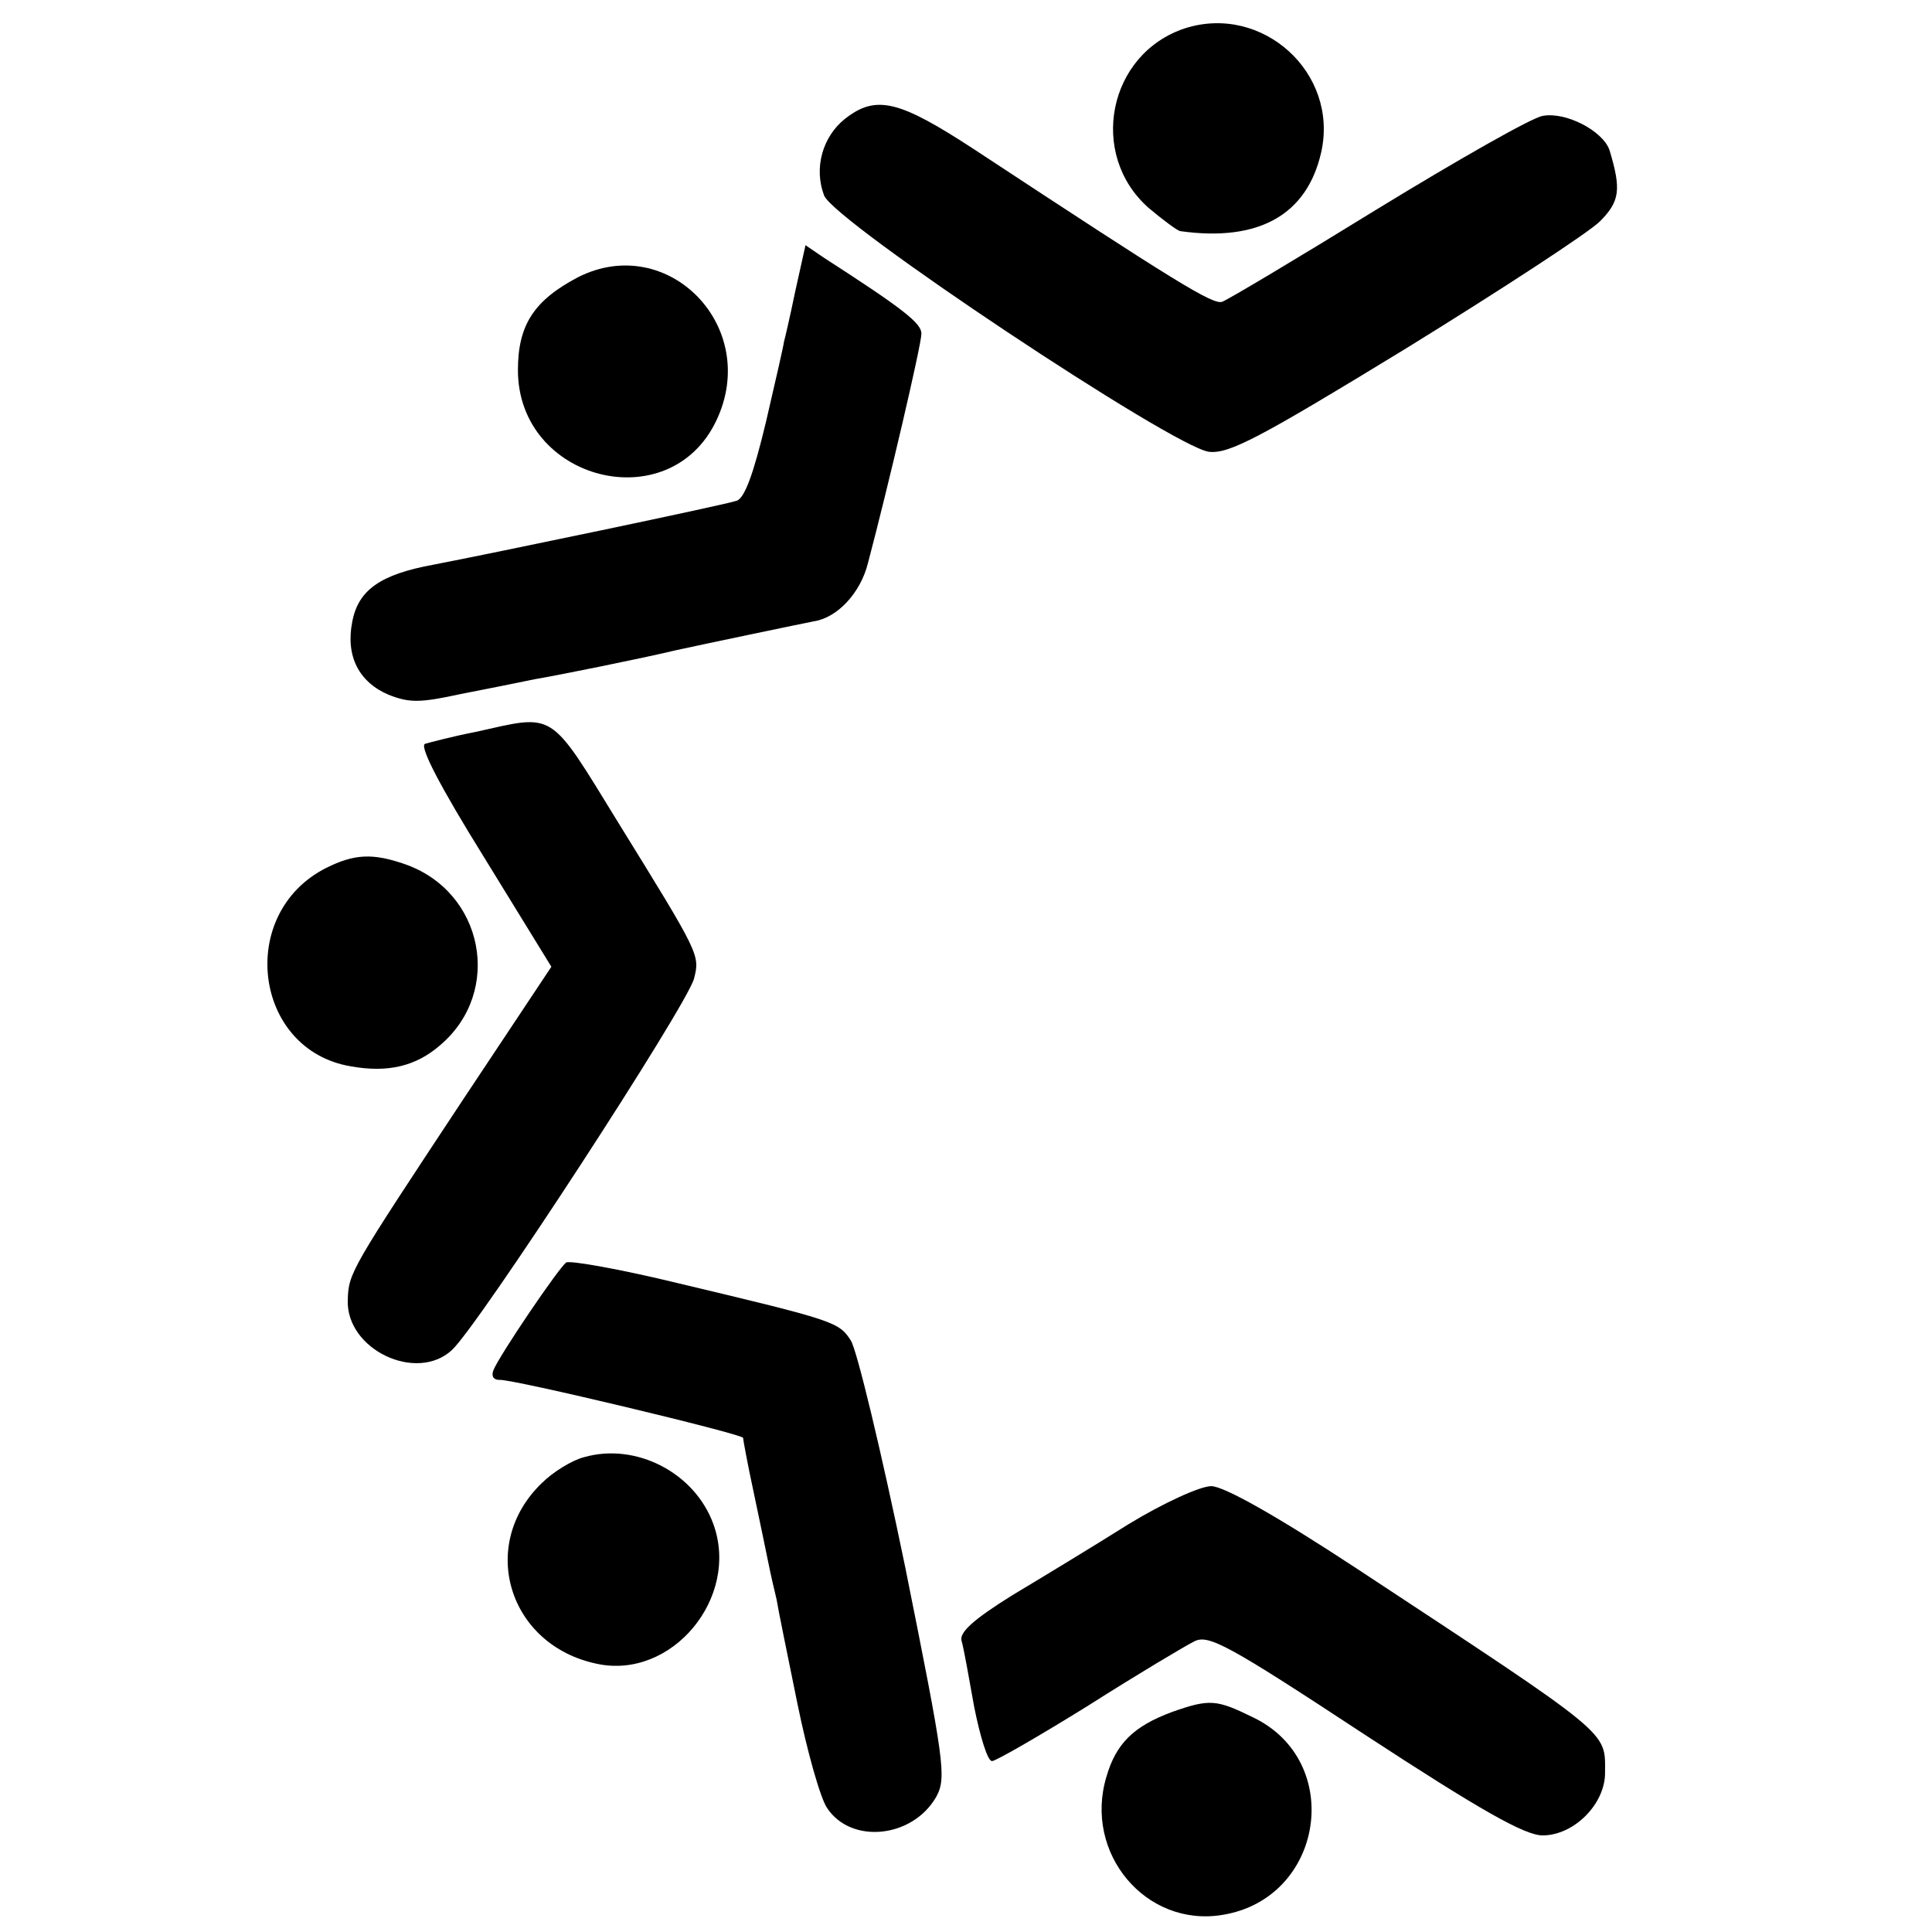
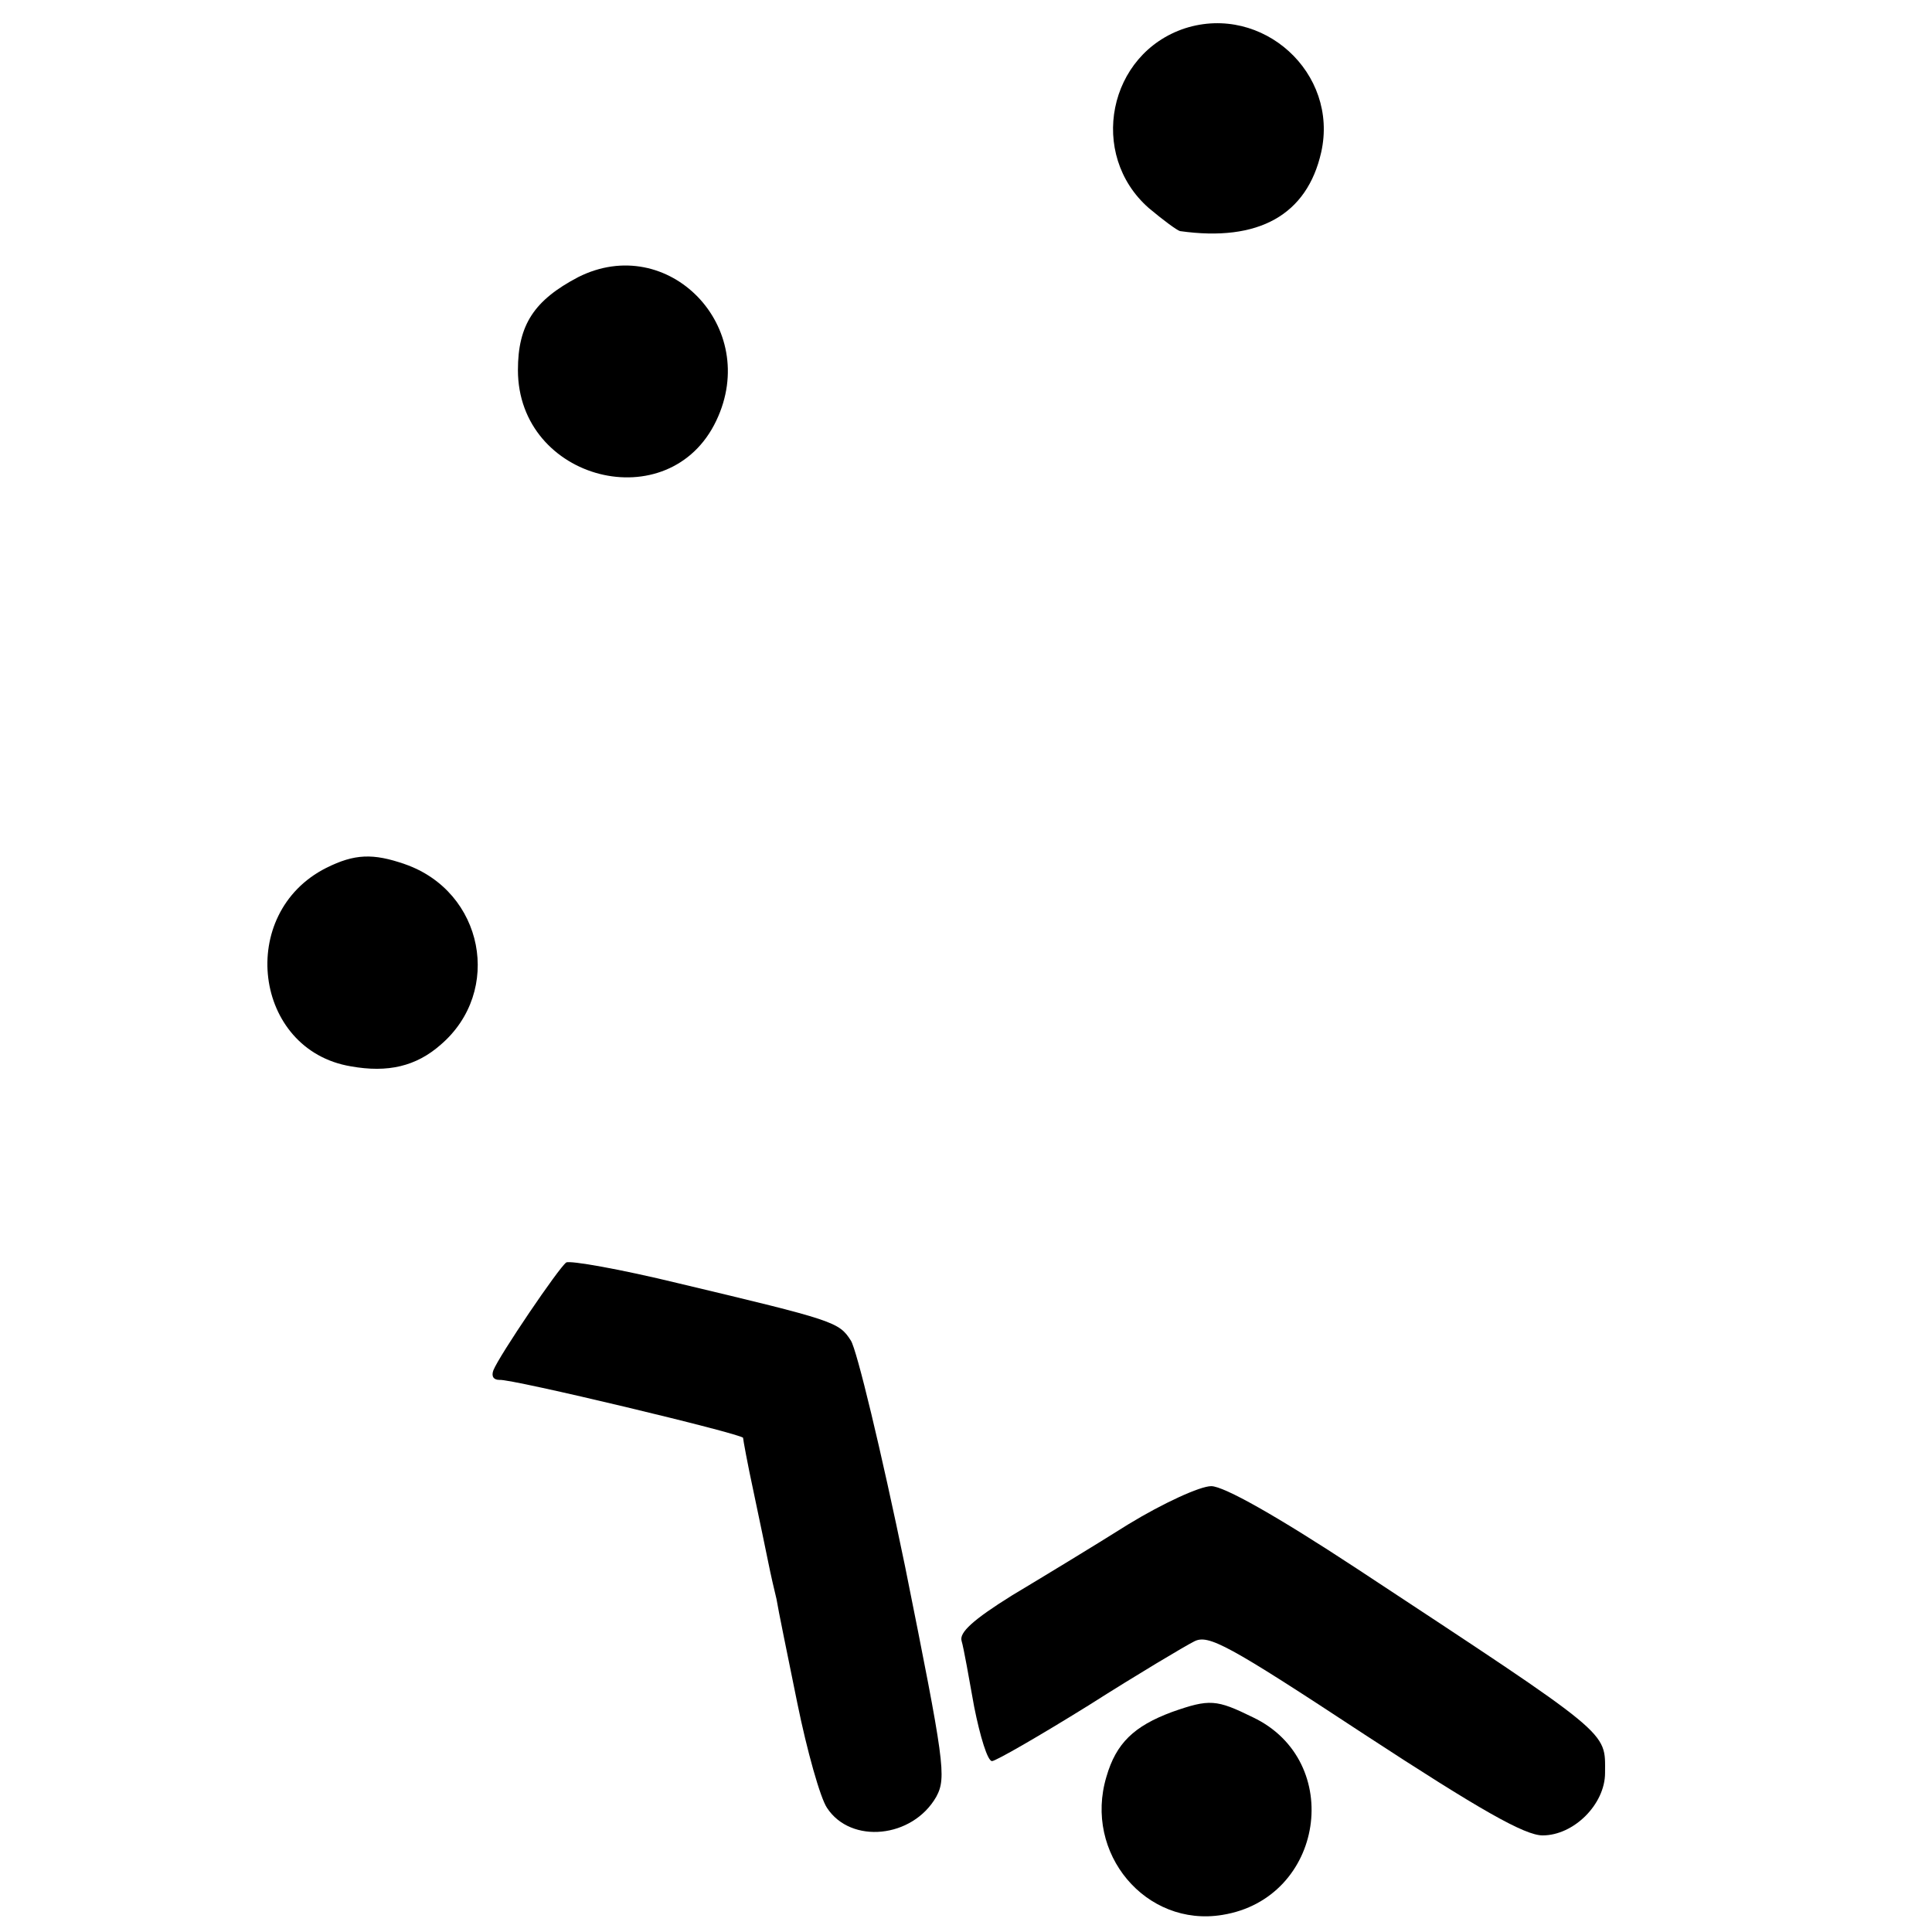
<svg xmlns="http://www.w3.org/2000/svg" version="1.0" width="260pt" height="260pt" viewBox="0 0 260 260" preserveAspectRatio="xMidYMid meet">
  <g transform="translate(0,260) scale(0.1,-0.1)" fill="#000000" stroke="none">
-     <path d="M1595 2562 c-104 -34 -131 -170 -49 -242 19 -16 38 -30 42 -31 106 -15 171 22 190 106 24 107 -79 200 -183 167z" />
-     <path d="M1137 2440 c-30 -24 -42 -66 -28 -103 13 -35 470 -339 518 -345 27 -3 67 18 265 139 128 79 246 156 261 171 27 27 29 43 13 96 -9 26 -59 52 -90 46 -14 -2 -114 -59 -222 -125 -107 -66 -201 -122 -209 -125 -12 -5 -62 26 -334 205 -101 66 -132 74 -174 41z" />
-     <path d="M1070 2207 c-7 -34 -14 -64 -15 -67 0 -3 -11 -51 -24 -107 -17 -71 -29 -104 -40 -107 -18 -6 -330 -71 -408 -86 -71 -13 -101 -34 -109 -77 -9 -46 9 -81 49 -98 28 -11 42 -11 97 1 36 7 81 16 100 20 30 5 144 28 190 39 27 6 175 37 186 39 31 5 62 38 72 78 27 102 72 294 72 309 0 14 -24 33 -131 102 l-25 17 -14 -63z" />
+     <path d="M1595 2562 c-104 -34 -131 -170 -49 -242 19 -16 38 -30 42 -31 106 -15 171 22 190 106 24 107 -79 200 -183 167" />
    <path d="M778 2227 c-59 -31 -81 -64 -81 -125 0 -149 204 -201 267 -68 60 126 -65 254 -186 193z" />
-     <path d="M640 1615 c-31 -6 -61 -14 -68 -16 -8 -3 20 -57 79 -152 l91 -148 -119 -179 c-152 -230 -154 -233 -155 -270 -2 -66 92 -111 140 -67 36 33 316 463 326 500 8 32 8 32 -102 210 -94 153 -84 146 -192 122z" />
    <path d="M439 1432 c-121 -61 -98 -245 33 -267 50 -9 88 0 121 29 84 72 58 206 -48 243 -43 15 -68 14 -106 -5z" />
    <path d="M762 901 c-10 -7 -90 -125 -98 -145 -3 -8 0 -13 8 -13 15 2 328 -73 328 -78 0 -2 6 -35 14 -72 8 -38 17 -81 20 -96 3 -15 8 -37 11 -49 2 -13 15 -76 28 -140 13 -64 31 -128 40 -141 32 -49 115 -41 147 15 14 26 11 46 -42 310 -32 155 -65 292 -73 304 -16 25 -22 27 -232 77 -78 19 -146 31 -151 28z" />
-     <path d="M786 639 c-16 -4 -42 -20 -57 -35 -86 -83 -45 -218 74 -243 101 -22 193 89 157 188 -25 69 -104 110 -174 90z" />
    <path d="M1519 549 c-46 -29 -117 -72 -157 -96 -53 -33 -71 -50 -68 -61 3 -10 10 -50 17 -89 8 -40 18 -73 24 -73 5 0 64 34 130 75 66 42 130 80 142 86 19 10 45 -4 229 -125 156 -102 216 -136 240 -136 42 0 84 42 84 84 0 57 12 47 -334 275 -108 71 -179 111 -196 111 -15 0 -65 -23 -111 -51z" />
    <path d="M1577 296 c-51 -19 -75 -42 -88 -87 -31 -103 53 -203 156 -186 137 22 165 207 41 266 -49 24 -58 25 -109 7z" />
  </g>
</svg>